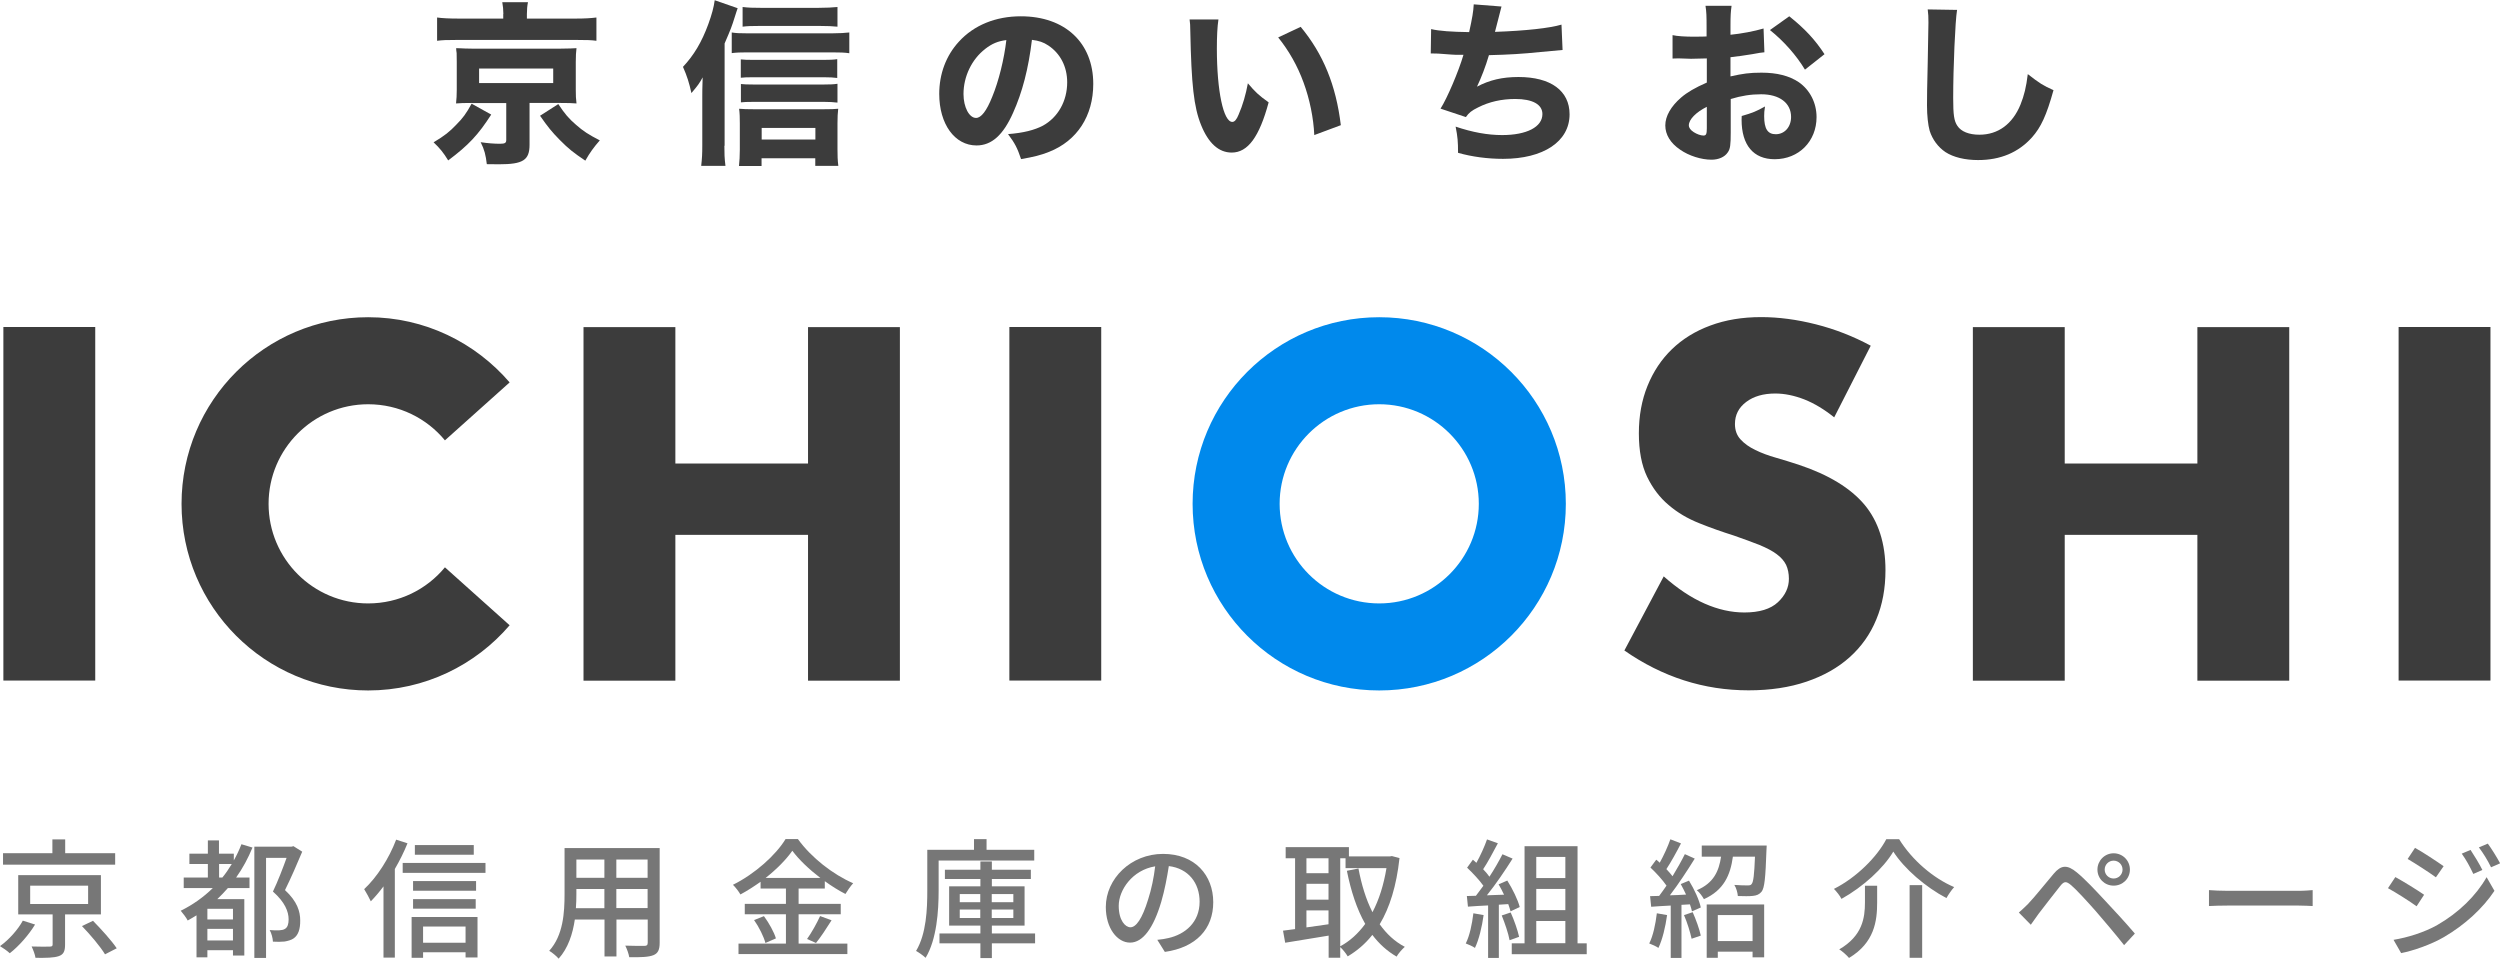
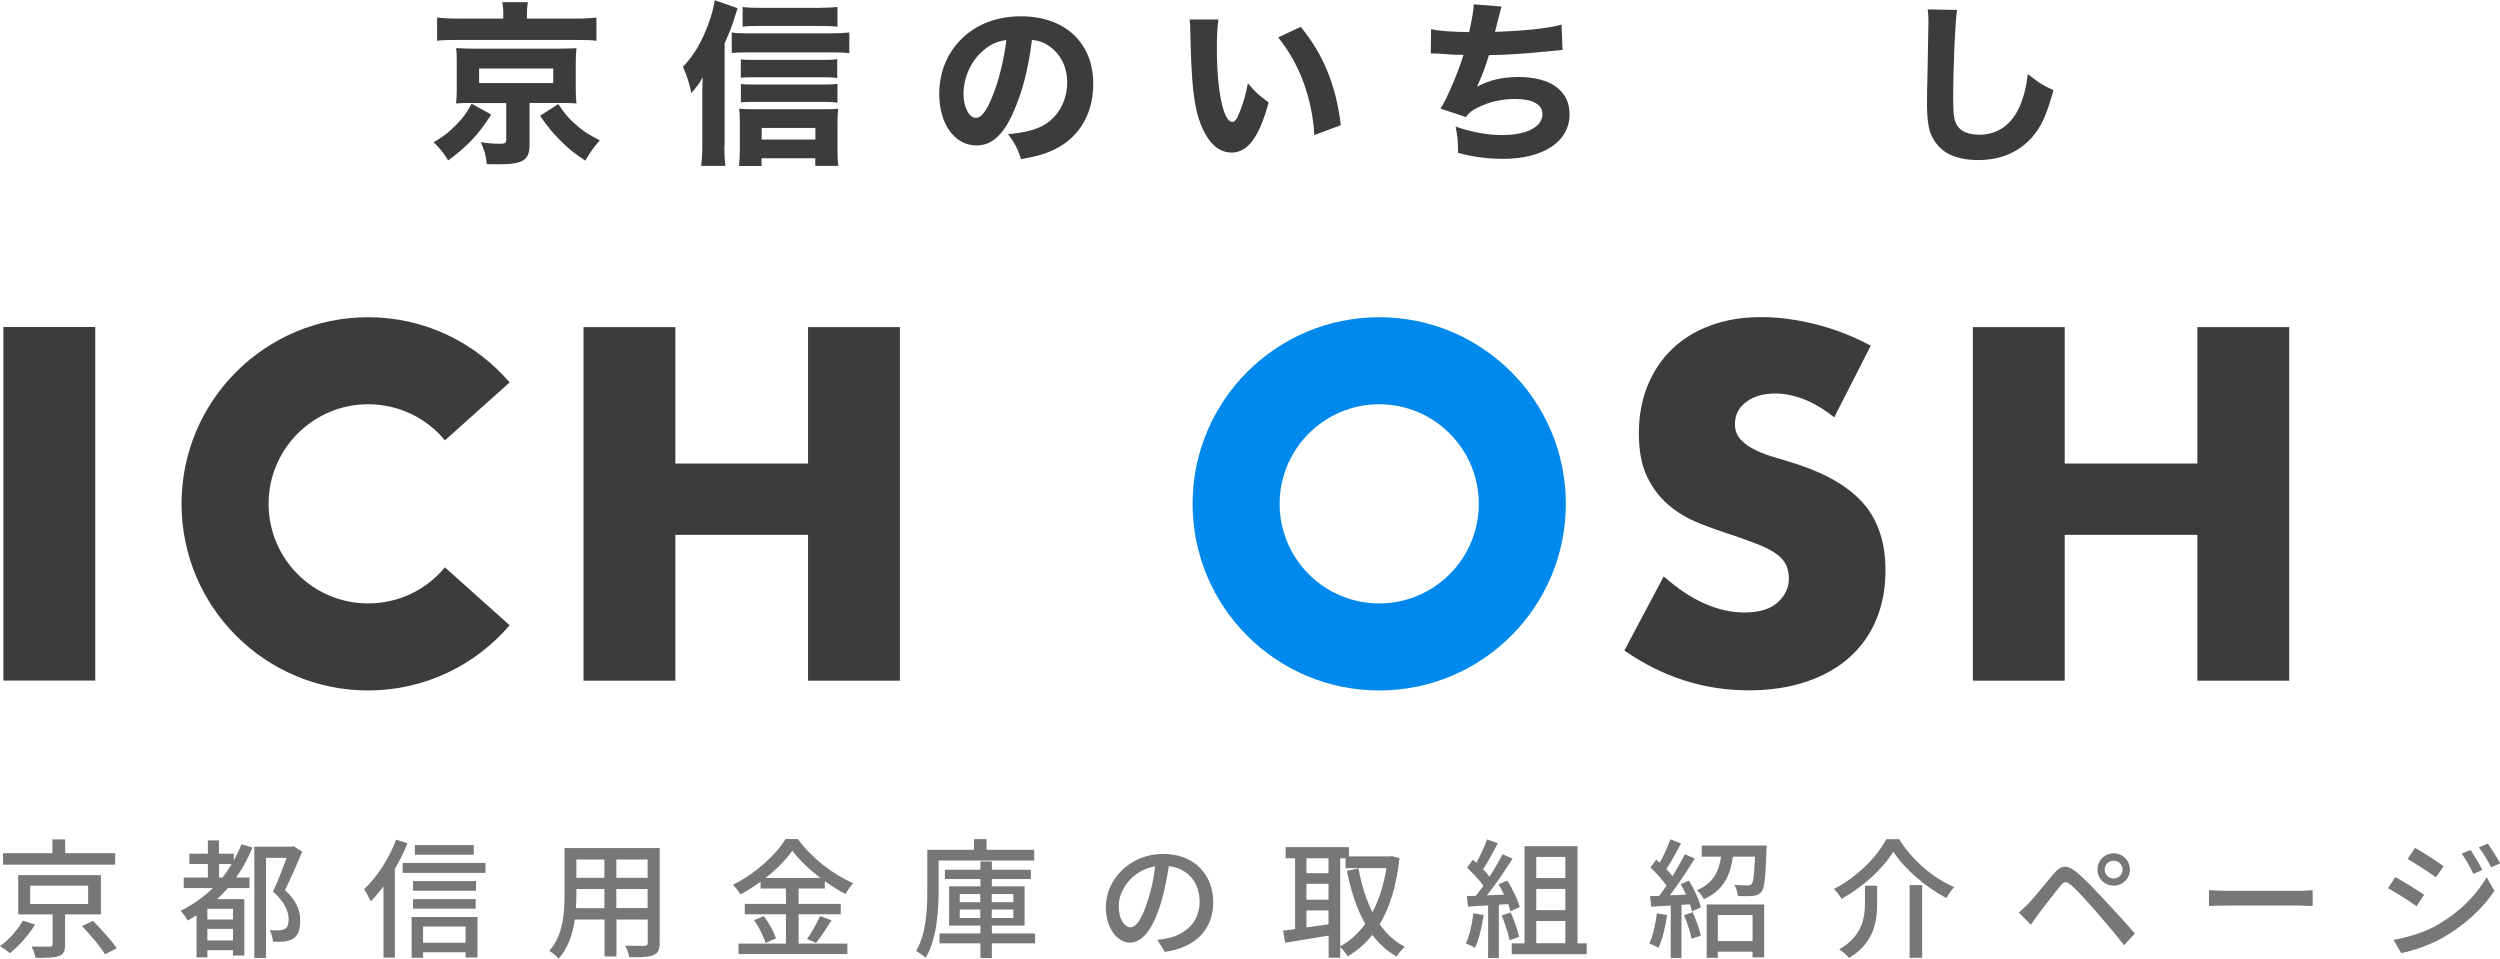
<svg xmlns="http://www.w3.org/2000/svg" width="207.11" height="79.42" viewBox="0 0 207.11 79.42">
  <g>
    <g>
      <g>
        <path d="m114.26,26.28c-8.54,0-15.46,6.92-15.46,15.46s6.92,15.46,15.46,15.46,15.46-6.92,15.46-15.46-6.92-15.46-15.46-15.46Zm0,23.71c-4.56,0-8.25-3.7-8.25-8.25s3.7-8.25,8.25-8.25,8.25,3.7,8.25,8.25-3.7,8.25-8.25,8.25Z" fill="#0089ec" />
        <g>
          <path d="m7.89,27.09v29.29H.28v-29.29h7.61Z" fill="#3c3c3c" />
          <path d="m55.95,38.4h10.99v-11.3h7.61v29.29h-7.61v-12.08h-10.99v12.08h-7.61v-29.29h7.61v11.3Z" fill="#3c3c3c" />
-           <path d="m91.23,27.09v29.29h-7.61v-29.29h7.61Z" fill="#3c3c3c" />
          <path d="m151.97,34.59c-.83-.67-1.66-1.17-2.49-1.5-.83-.32-1.63-.49-2.41-.49-.98,0-1.79.23-2.41.7-.62.47-.93,1.07-.93,1.83,0,.52.16.95.47,1.28.31.34.72.63,1.22.87.51.25,1.07.46,1.71.64.63.18,1.26.38,1.88.58,2.49.83,4.3,1.94,5.46,3.32,1.15,1.39,1.73,3.19,1.73,5.42,0,1.5-.25,2.86-.76,4.08-.5,1.22-1.24,2.26-2.21,3.13-.97.87-2.16,1.54-3.57,2.02-1.41.48-3.01.72-4.8.72-3.7,0-7.13-1.1-10.29-3.3l3.26-6.14c1.14,1.01,2.27,1.76,3.38,2.25,1.11.49,2.21.74,3.3.74,1.24,0,2.17-.28,2.78-.85.61-.57.91-1.22.91-1.94,0-.44-.08-.82-.23-1.15-.16-.32-.41-.62-.78-.89-.36-.27-.84-.52-1.42-.76-.58-.23-1.29-.49-2.12-.78-.98-.31-1.95-.65-2.89-1.03-.95-.38-1.79-.87-2.52-1.5-.74-.62-1.33-1.4-1.79-2.35-.45-.94-.68-2.14-.68-3.59s.24-2.76.72-3.94c.48-1.18,1.15-2.19,2.02-3.03.87-.84,1.93-1.5,3.18-1.96,1.26-.47,2.66-.7,4.21-.7,1.45,0,2.96.2,4.54.6,1.58.4,3.09.99,4.54,1.77l-3.03,5.94Z" fill="#3c3c3c" />
          <path d="m171.05,38.4h10.99v-11.3h7.61v29.29h-7.61v-12.08h-10.99v12.08h-7.61v-29.29h7.61v11.3Z" fill="#3c3c3c" />
-           <path d="m206.32,27.09v29.29h-7.61v-29.29h7.61Z" fill="#3c3c3c" />
        </g>
        <path d="m36.86,47c-1.51,1.83-3.8,2.99-6.36,2.99-4.56,0-8.25-3.7-8.25-8.25s3.7-8.25,8.25-8.25c2.56,0,4.85,1.16,6.36,2.99l5.36-4.8c-2.84-3.3-7.03-5.4-11.72-5.4-8.54,0-15.46,6.92-15.46,15.46s6.92,15.46,15.46,15.46c4.69,0,8.89-2.1,11.72-5.4l-5.36-4.8Z" fill="#3c3c3c" />
      </g>
      <g>
        <path d="m2.9,76.6c-.51.84-1.33,1.78-2.09,2.37-.21-.2-.58-.45-.81-.59.75-.53,1.51-1.4,1.89-2.11l1.01.32Zm6.63-4.97H.25v-.95h4.09v-1.14h1.06v1.14h4.14v.95Zm-4.14,4.12v2.51c0,.54-.12.81-.52.95-.41.14-1.03.15-1.93.14-.04-.28-.19-.66-.32-.94.64.02,1.32.02,1.49.01.19,0,.25-.04.25-.18v-2.49H1.51v-3.25h6.85v3.25h-2.96Zm-2.89-.86h4.8v-1.52H2.5v1.52Zm5.2,1.39c.67.68,1.55,1.65,1.97,2.28l-.97.5c-.37-.62-1.22-1.63-1.91-2.34l.92-.44Z" fill="#777" />
        <path d="m20.92,70.21c-.37.9-.82,1.73-1.36,2.49h1.11v.87h-1.79c-.28.32-.58.63-.88.92h2.24v4.67h-.94v-.44h-2.12v.59h-.9v-3.48c-.24.14-.47.29-.73.43-.1-.21-.41-.62-.58-.81.98-.48,1.89-1.12,2.66-1.88h-2.41v-.87h2v-1.12h-1.53v-.86h1.53v-1.1h.92v1.1h1.23v.56c.24-.42.45-.87.63-1.34l.9.27Zm-1.62,5.08h-2.12v.88h2.12v-.88Zm0,2.62v-.96h-2.12v.96h2.12Zm-.88-5.21c.29-.35.54-.73.78-1.12h-1.05v1.12h.27Zm6.62-2.15c-.42,1.01-.95,2.22-1.43,3.19,1.03.95,1.26,1.79,1.26,2.51.01.72-.16,1.23-.56,1.5-.19.13-.45.2-.73.25-.28.03-.63.03-.97.01-.01-.27-.12-.71-.27-.96.31.03.59.03.8.02.18-.01.35-.04.47-.12.22-.13.3-.41.3-.79,0-.63-.3-1.42-1.3-2.3.4-.83.83-1.95,1.13-2.79h-1.7v8.29h-.97v-9.22h3.09l.15-.04.73.46Z" fill="#777" />
        <path d="m33.76,69.86c-.29.72-.65,1.44-1.05,2.13v7.34h-.94v-5.9c-.34.46-.7.88-1.05,1.24-.1-.22-.39-.76-.55-1.01,1.05-.98,2.05-2.52,2.65-4.1l.93.3Zm6.46,1.63v.82h-6.86v-.82h6.86Zm-6.13,4.48h5.47v3.35h-.99v-.43h-3.52v.46h-.95v-3.38Zm5.35-2.18h-5.22v-.8h5.22v.8Zm-5.22.7h5.19v.79h-5.19v-.79Zm5.03-3.68h-4.88v-.8h4.88v.8Zm-4.2,5.95v1.34h3.52v-1.34h-3.52Z" fill="#777" />
        <path d="m54.65,78.1c0,.58-.14.88-.52,1.03-.4.16-1.02.18-2,.17-.04-.27-.2-.71-.33-.96.68.03,1.39.02,1.59.02.19,0,.27-.06.27-.27v-1.91h-2.59v3.06h-.99v-3.06h-2.46c-.17,1.18-.56,2.38-1.34,3.24-.15-.19-.56-.53-.78-.65,1.17-1.29,1.27-3.19,1.27-4.7v-3.81h7.88v7.84Zm-4.58-2.87v-1.58h-2.32v.43c0,.36-.01.76-.04,1.16h2.36Zm-2.32-4.02v1.51h2.32v-1.51h-2.32Zm5.9,0h-2.59v1.51h2.59v-1.51Zm0,4.02v-1.58h-2.59v1.58h2.59Z" fill="#777" />
        <path d="m66.16,78.17h4.04v.87h-9.02v-.87h3.93v-2.43h-3.41v-.86h3.41v-1.27h-2.1v-.56c-.54.38-1.09.74-1.67,1.05-.12-.22-.41-.6-.62-.8,1.82-.9,3.56-2.47,4.36-3.79h1.02c1.13,1.56,2.92,2.94,4.58,3.66-.23.26-.47.6-.64.89-.57-.29-1.14-.65-1.71-1.06v.61h-2.17v1.27h3.49v.86h-3.49v2.43Zm-2.87-2.27c.42.57.84,1.33.99,1.84l-.87.38c-.13-.51-.53-1.32-.94-1.9l.81-.32Zm4.67-3.17c-.93-.71-1.76-1.5-2.32-2.25-.51.73-1.29,1.52-2.21,2.25h4.54Zm-1.1,5.06c.36-.5.82-1.32,1.08-1.9l.95.35c-.42.67-.9,1.4-1.29,1.88l-.74-.33Z" fill="#777" />
        <path d="m77.76,71.3v2.49c0,1.66-.15,4.03-1.08,5.56-.17-.17-.58-.46-.79-.57.86-1.43.93-3.49.93-5v-3.38h3.87v-.88h1.04v.88h3.95v.89h-7.92Zm7.99,6.85h-3.58v1.22h-.95v-1.22h-3.39v-.82h3.39v-.65h-2.59v-3.25h2.59v-.61h-2.94v-.77h2.94v-.68h.95v.68h3.23v.77h-3.23v.61h2.71v3.25h-2.71v.65h3.58v.82Zm-6.24-3.41h1.7v-.67h-1.7v.67Zm1.7,1.31v-.7h-1.7v.7h1.7Zm.95-1.98v.67h1.79v-.67h-1.79Zm1.79,1.28h-1.79v.7h1.79v-.7Z" fill="#777" />
        <path d="m95.87,77.86c.37-.03.68-.09.94-.15,1.36-.31,2.57-1.29,2.57-3.01,0-1.54-.92-2.75-2.55-2.95-.15.95-.34,1.98-.63,2.97-.64,2.16-1.52,3.37-2.58,3.37s-2.01-1.19-2.01-2.95c0-2.35,2.09-4.4,4.74-4.4s4.16,1.78,4.16,4-1.42,3.75-4.01,4.12l-.63-1.01Zm-.75-3.36c.27-.83.47-1.8.58-2.73-1.9.31-3.02,1.97-3.02,3.27,0,1.22.55,1.78.97,1.78.46,0,.97-.68,1.47-2.32Z" fill="#777" />
-         <path d="m115.94,71.09c-.25,2.3-.81,4.1-1.64,5.48.56.79,1.24,1.43,2.08,1.87-.22.19-.55.57-.68.81-.79-.46-1.45-1.06-2.01-1.8-.58.74-1.27,1.32-2.04,1.78-.14-.24-.41-.58-.62-.77v.88h-.96v-1.83c-1.29.21-2.61.43-3.6.59l-.18-1c.3-.03.63-.09,1-.13v-5.87h-.78v-.92h5.24v.77h3.39l.17-.03.64.17Zm-7.71.01v1.24h1.83v-1.24h-1.83Zm0,3.43h1.83v-1.31h-1.83v1.31Zm1.83,2.05v-1.16h-1.83v1.41l1.83-.26Zm.96,1.82c.79-.42,1.49-1.05,2.08-1.86-.7-1.23-1.18-2.72-1.52-4.4l.96-.19c.25,1.33.62,2.56,1.16,3.62.54-1.02.93-2.25,1.16-3.65h-3.39v-.82h-.44v7.31Z" fill="#777" />
+         <path d="m115.94,71.09c-.25,2.3-.81,4.1-1.64,5.48.56.79,1.24,1.43,2.08,1.87-.22.19-.55.57-.68.81-.79-.46-1.45-1.06-2.01-1.8-.58.74-1.27,1.32-2.04,1.78-.14-.24-.41-.58-.62-.77v.88h-.96v-1.83c-1.29.21-2.61.43-3.6.59l-.18-1c.3-.03.63-.09,1-.13v-5.87h-.78v-.92h5.24v.77h3.39l.17-.03.64.17Zm-7.71.01v1.24h1.83v-1.24h-1.83Zm0,3.43h1.83v-1.31h-1.83v1.31Zm1.83,2.05v-1.16h-1.83v1.41l1.83-.26Zm.96,1.82c.79-.42,1.49-1.05,2.08-1.86-.7-1.23-1.18-2.72-1.52-4.4l.96-.19c.25,1.33.62,2.56,1.16,3.62.54-1.02.93-2.25,1.16-3.65h-3.39v-.82h-.44v7.31" fill="#777" />
        <path d="m122.91,75.8c-.14,1.01-.39,2.04-.72,2.73-.16-.12-.56-.3-.76-.37.32-.64.52-1.58.63-2.5l.85.15Zm1.26-.85v4.41h-.89v-4.35c-.61.03-1.18.06-1.67.1l-.09-.88.75-.02c.2-.26.41-.54.62-.83-.33-.47-.88-1.05-1.35-1.5l.48-.66c.1.09.19.17.29.26.33-.59.68-1.36.88-1.94l.9.32c-.39.73-.83,1.57-1.22,2.15.2.21.39.43.52.62.42-.64.8-1.31,1.08-1.86l.84.36c-.61.97-1.41,2.15-2.13,3.04l1.42-.05c-.14-.3-.29-.59-.45-.86l.72-.31c.44.7.88,1.6,1.03,2.19l-.76.36c-.04-.17-.11-.37-.19-.6l-.79.05Zm.98.64c.29.64.58,1.48.7,2.02l-.79.28c-.1-.56-.39-1.4-.65-2.05l.75-.25Zm6.3,2.56v.9h-6.21v-.9h1.06v-8.05h4.39v8.05h.77Zm-4.18-7.16v1.75h2.41v-1.75h-2.41Zm2.41,2.65h-2.41v1.76h2.41v-1.76Zm-2.41,4.5h2.41v-1.84h-2.41v1.84Z" fill="#777" />
        <path d="m138.11,75.8c-.14,1.01-.39,2.04-.72,2.73-.16-.12-.56-.3-.76-.37.32-.64.52-1.58.63-2.5l.85.15Zm1.82-2.83c.43.69.85,1.61.97,2.21l-.73.32c-.03-.17-.1-.36-.17-.58l-.7.04v4.4h-.89v-4.34c-.59.03-1.13.06-1.62.1l-.09-.88.75-.02c.19-.26.41-.55.61-.85-.33-.48-.86-1.06-1.33-1.5l.48-.65c.1.07.19.16.29.25.33-.59.68-1.36.88-1.94l.88.34c-.37.72-.82,1.54-1.21,2.13.19.2.37.41.51.59.38-.63.75-1.28,1.02-1.83l.82.37c-.6.97-1.37,2.14-2.06,3.04.43-.01.88-.03,1.34-.06-.14-.3-.29-.6-.44-.87l.67-.28Zm.3,2.6c.27.61.56,1.41.67,1.94l-.76.26c-.11-.52-.36-1.34-.63-1.96l.72-.24Zm6.13-5.51s-.01.26-.02.39c-.08,2.24-.15,3.11-.41,3.43-.19.22-.4.31-.72.34-.26.03-.75.03-1.24.01-.02-.28-.13-.67-.29-.92.46.04.9.04,1.09.04.17,0,.27-.01.34-.11.15-.17.22-.77.28-2.27h-1.83c-.21,1.53-.75,2.78-2.4,3.52-.12-.22-.37-.57-.59-.74,1.4-.59,1.83-1.58,2.01-2.78h-1.6v-.92h5.37Zm-4.97,4.87h4.76v4.38h-.96v-.47h-2.88v.51h-.92v-4.42Zm.92.88v2.15h2.88v-2.15h-2.88Z" fill="#777" />
        <path d="m152.55,74.46c-.12-.25-.41-.61-.62-.82,1.87-.94,3.57-2.65,4.34-4.12h1.06c1.09,1.76,2.86,3.25,4.56,3.97-.24.27-.47.61-.64.91-1.7-.89-3.49-2.42-4.4-3.85-.82,1.38-2.5,2.92-4.3,3.92Zm2.96-1.08v1.4c0,1.51-.22,3.32-2.33,4.58-.17-.21-.56-.56-.81-.71,1.93-1.12,2.13-2.62,2.13-3.89v-1.38h1.02Zm3.73-.05v6.02h-1.04v-6.02h1.04Z" fill="#777" />
        <path d="m168.05,74.84c.49-.5,1.38-1.63,2.09-2.46.6-.71,1.1-.78,1.92-.1.68.56,1.53,1.47,2.2,2.19.72.77,1.83,1.96,2.6,2.87l-.89.96c-.72-.92-1.69-2.05-2.35-2.82-.71-.8-1.6-1.78-2.04-2.15-.41-.34-.58-.34-.91.08-.48.59-1.33,1.71-1.79,2.3-.22.31-.47.65-.64.9l-.99-1.01c.29-.25.5-.46.81-.76Zm7.05-4.15c.75,0,1.35.6,1.35,1.35s-.6,1.33-1.35,1.33-1.34-.59-1.34-1.33.6-1.35,1.34-1.35Zm0,2.09c.41,0,.74-.33.74-.74s-.33-.74-.74-.74-.74.33-.74.74.33.74.74.74Z" fill="#777" />
        <path d="m183,73.74c.34.03,1.01.06,1.58.06h5.81c.52,0,.94-.04,1.2-.06v1.32c-.24-.01-.72-.04-1.19-.04h-5.82c-.6,0-1.23.02-1.58.04v-1.32Z" fill="#777" />
        <path d="m200.82,74.13l-.62.95c-.56-.41-1.7-1.13-2.37-1.5l.61-.92c.66.36,1.88,1.11,2.39,1.47Zm1.08,2.51c1.79-1.02,3.24-2.45,4.1-3.97l.65,1.13c-.96,1.45-2.45,2.82-4.18,3.83-1.08.63-2.58,1.14-3.55,1.33l-.63-1.1c1.19-.2,2.49-.6,3.62-1.22Zm.54-4.88l-.64.92c-.55-.4-1.69-1.14-2.34-1.52l.61-.92c.66.36,1.86,1.16,2.37,1.52Zm3.21.31l-.75.33c-.29-.61-.59-1.17-.96-1.68l.73-.31c.28.42.74,1.17.98,1.66Zm1.47-.55l-.75.33c-.3-.61-.63-1.14-1.01-1.65l.74-.31c.3.4.75,1.13,1.02,1.63Z" fill="#777" />
      </g>
      <g>
        <path d="m40.69,9.5c-1.09,1.69-1.87,2.52-3.56,3.79-.39-.64-.69-1.01-1.21-1.5.92-.55,1.33-.88,1.88-1.46.55-.55.82-.92,1.27-1.74l1.62.9Zm1.01-8.34c0-.35-.03-.66-.09-.98h2.13c-.06.29-.09.6-.09.98v.38h4.01c.79,0,1.27-.03,1.75-.09v1.93c-.41-.06-.82-.07-1.6-.07h-10.01c-.8,0-1.15.01-1.59.07v-1.93c.42.06.99.09,1.82.09h3.66v-.38Zm-2.61,7.37c-.69,0-.92.01-1.31.04.04-.39.06-.66.06-1.14v-2.29q-.01-.69-.01-.74s-.01-.1-.03-.22c0-.04,0-.12-.01-.19q.1,0,.34.01c.13.01.6.03.98.03h7.32q1.01-.01,1.33-.04c-.04.32-.06.64-.06,1.15v2.29c0,.51.01.74.06,1.14-.35-.03-.71-.04-1.34-.04h-2.55v3.46c0,1.28-.54,1.62-2.52,1.62-.13,0-.23,0-1.02-.01-.09-.76-.2-1.21-.51-1.82.58.09,1.15.13,1.6.13.41,0,.52-.07.52-.31v-3.06h-2.83Zm.6-1.65h6.14v-1.2h-6.14v1.2Zm6.56,1.74c.55.83.87,1.2,1.46,1.71.61.54,1.05.82,1.98,1.3-.5.57-.82,1.01-1.2,1.68-.98-.66-1.39-.98-2.12-1.72-.66-.67-.99-1.08-1.63-2l1.5-.96Z" fill="#3c3c3c" />
        <path d="m60.01,12.06c0,.64.01,1.06.09,1.68h-2.01c.07-.63.09-.98.09-1.69v-4.08c0-.38,0-.54.03-1.56-.25.47-.41.69-.93,1.3-.19-.86-.36-1.4-.7-2.17.9-.96,1.55-2.04,2.1-3.54.29-.8.45-1.39.53-1.98l1.9.66c-.07.22-.13.36-.23.7-.26.83-.32.99-.85,2.22v8.49Zm.61-9.37c.36.06.69.07,1.2.07h7.18c.58,0,.99-.03,1.36-.07v1.72c-.38-.06-.8-.07-1.36-.07h-7.18c-.44,0-.82.01-1.2.06v-1.71Zm2.48,11.06h-1.88c.04-.39.07-.83.07-1.37v-2.16c0-.44-.01-.86-.06-1.21.32.03.7.04,1.2.04h5.83c.55,0,.88-.01,1.18-.04-.04.35-.06.69-.06,1.2v2.14c0,.54.01.93.07,1.39h-1.91v-.63h-4.45v.64Zm6.27-7.29c-.31-.04-.64-.06-1.08-.06h-5.94c-.48,0-.67.01-.98.04v-1.52c.29.03.5.04.98.04h5.92c.42,0,.77-.01,1.09-.06v1.55Zm0,2.04c-.34-.04-.64-.06-1.06-.06h-5.95c-.5,0-.7.01-.98.04v-1.52c.28.03.51.04.98.04h5.94c.44,0,.76-.01,1.08-.06v1.55Zm0-6.29c-.42-.04-.8-.06-1.41-.06h-5.11c-.6,0-.93.01-1.33.06V.58c.48.06.88.07,1.52.07h4.76c.7,0,1.15-.03,1.58-.07v1.63Zm-1.82,9.35v-.96h-4.45v.96h4.45Z" fill="#3c3c3c" />
        <path d="m83.93,9.34c-.82,1.85-1.78,2.71-3.03,2.71-1.81,0-3.09-1.77-3.09-4.27,0-1.66.57-3.18,1.63-4.33,1.25-1.37,3.05-2.1,5.13-2.1,3.66,0,6,2.19,6,5.6,0,2.65-1.33,4.71-3.66,5.63-.7.28-1.28.42-2.32.6-.31-.92-.51-1.31-1.08-2.07,1.3-.1,2.2-.34,2.89-.7,1.25-.69,2.01-2.04,2.01-3.59,0-1.3-.57-2.39-1.56-3.05-.42-.28-.77-.39-1.36-.47-.29,2.41-.8,4.35-1.56,6.04Zm-2.32-5.28c-1.11.86-1.79,2.28-1.79,3.73,0,1.09.47,1.98,1.04,1.98.42,0,.87-.57,1.34-1.75.54-1.3.99-3.14,1.17-4.7-.7.09-1.18.29-1.75.73Z" fill="#3c3c3c" />
        <path d="m100.94,1.62c-.09.57-.13,1.4-.13,2.41,0,3.49.54,6.07,1.28,6.07.19,0,.36-.2.52-.6.35-.8.6-1.68.77-2.6.6.71.89.99,1.72,1.58-.77,2.86-1.72,4.16-3.06,4.16-1.07,0-1.93-.77-2.54-2.29-.6-1.49-.8-3.34-.89-7.76-.01-.52-.01-.64-.06-.98h2.38Zm6.81.6c1.87,2.25,2.93,4.84,3.33,8.15l-2.2.82c-.06-1.4-.38-2.98-.89-4.36-.5-1.37-1.2-2.61-2.1-3.73l1.87-.88Z" fill="#3c3c3c" />
        <path d="m118.56,2.41c.66.16,1.71.23,3.15.25.26-1.18.35-1.71.38-2.3l2.3.18c-.03.12-.2.8-.54,2.1,2.57-.09,4.52-.31,5.51-.6l.09,2.1q-.41.03-1.85.17c-1.44.15-2.6.22-4.25.26-.28.95-.63,1.85-.99,2.61,1.04-.55,2.09-.8,3.44-.8,2.67,0,4.23,1.14,4.23,3.09,0,2.25-2.16,3.69-5.51,3.69-1.28,0-2.57-.17-3.73-.5,0-.93-.03-1.3-.2-2.17,1.39.47,2.65.7,3.85.7,2.04,0,3.34-.67,3.34-1.74,0-.8-.82-1.25-2.25-1.25-1.12,0-2.16.23-3.08.7-.53.26-.76.44-1.01.8l-2.1-.7c.55-.86,1.5-3.09,1.9-4.46h-.64c-.15,0-.23-.01-1.46-.1-.22-.01-.36-.01-.48-.01h-.13l.03-2.01Z" fill="#3c3c3c" />
-         <path d="m146.19,4.33c-.29.03-.42.04-1.04.16-.73.12-1.12.17-1.79.25v1.59c1.02-.23,1.58-.31,2.57-.31,1.28,0,2.3.26,3.09.79.92.64,1.47,1.71,1.47,2.89,0,2.01-1.47,3.49-3.47,3.49-1.76,0-2.74-1.17-2.74-3.27,0-.06,0-.17.01-.31.9-.26,1.2-.38,1.93-.79-.06.34-.07.57-.07.8,0,1.05.29,1.5.96,1.5.73,0,1.27-.6,1.27-1.43,0-1.15-.95-1.88-2.48-1.88-.85,0-1.62.12-2.52.39v2.74c0,1.09-.04,1.4-.25,1.69-.25.38-.76.6-1.34.6-.85,0-1.87-.32-2.6-.83-.8-.54-1.23-1.24-1.23-2.01s.47-1.58,1.3-2.3c.52-.45,1.18-.83,2.14-1.25v-2c-.73.01-1.12.03-1.31.03-.13,0-.16,0-.92-.03h-.25c-.07,0-.2,0-.36.01v-1.94c.38.09,1.05.13,1.82.13.13,0,.18,0,.71-.01q.19,0,.29-.01v-.73c0-.95-.01-1.31-.09-1.81h2.16c-.07.51-.09.82-.09,1.69v.71c.9-.09,1.97-.29,2.74-.52l.07,1.97Zm-4.79,4.52c-.89.44-1.49,1.05-1.49,1.53,0,.2.13.39.41.57.25.16.57.28.8.28.22,0,.28-.12.28-.6v-1.78Zm8.13-3.08c-.71-1.18-1.74-2.35-2.9-3.28l1.6-1.14c1.3,1.04,2.13,1.93,2.92,3.14l-1.62,1.28Z" fill="#3c3c3c" />
        <path d="m162.13.83c-.15.86-.32,4.76-.32,7.28,0,1.41.07,1.91.35,2.32.31.47.96.73,1.82.73,1.55,0,2.74-.88,3.4-2.48.31-.77.48-1.46.61-2.54.95.74,1.27.95,2.13,1.33-.58,2.09-1.04,3.08-1.79,3.92-1.12,1.24-2.6,1.87-4.46,1.87-1.08,0-2.04-.23-2.7-.66-.61-.41-1.08-1.04-1.31-1.77-.13-.47-.22-1.23-.22-2.09,0-.66.01-1.6.06-3.53.04-2.01.06-2.9.06-3.34,0-.48-.01-.69-.06-1.09l2.44.04Z" fill="#3c3c3c" />
      </g>
    </g>
  </g>
</svg>